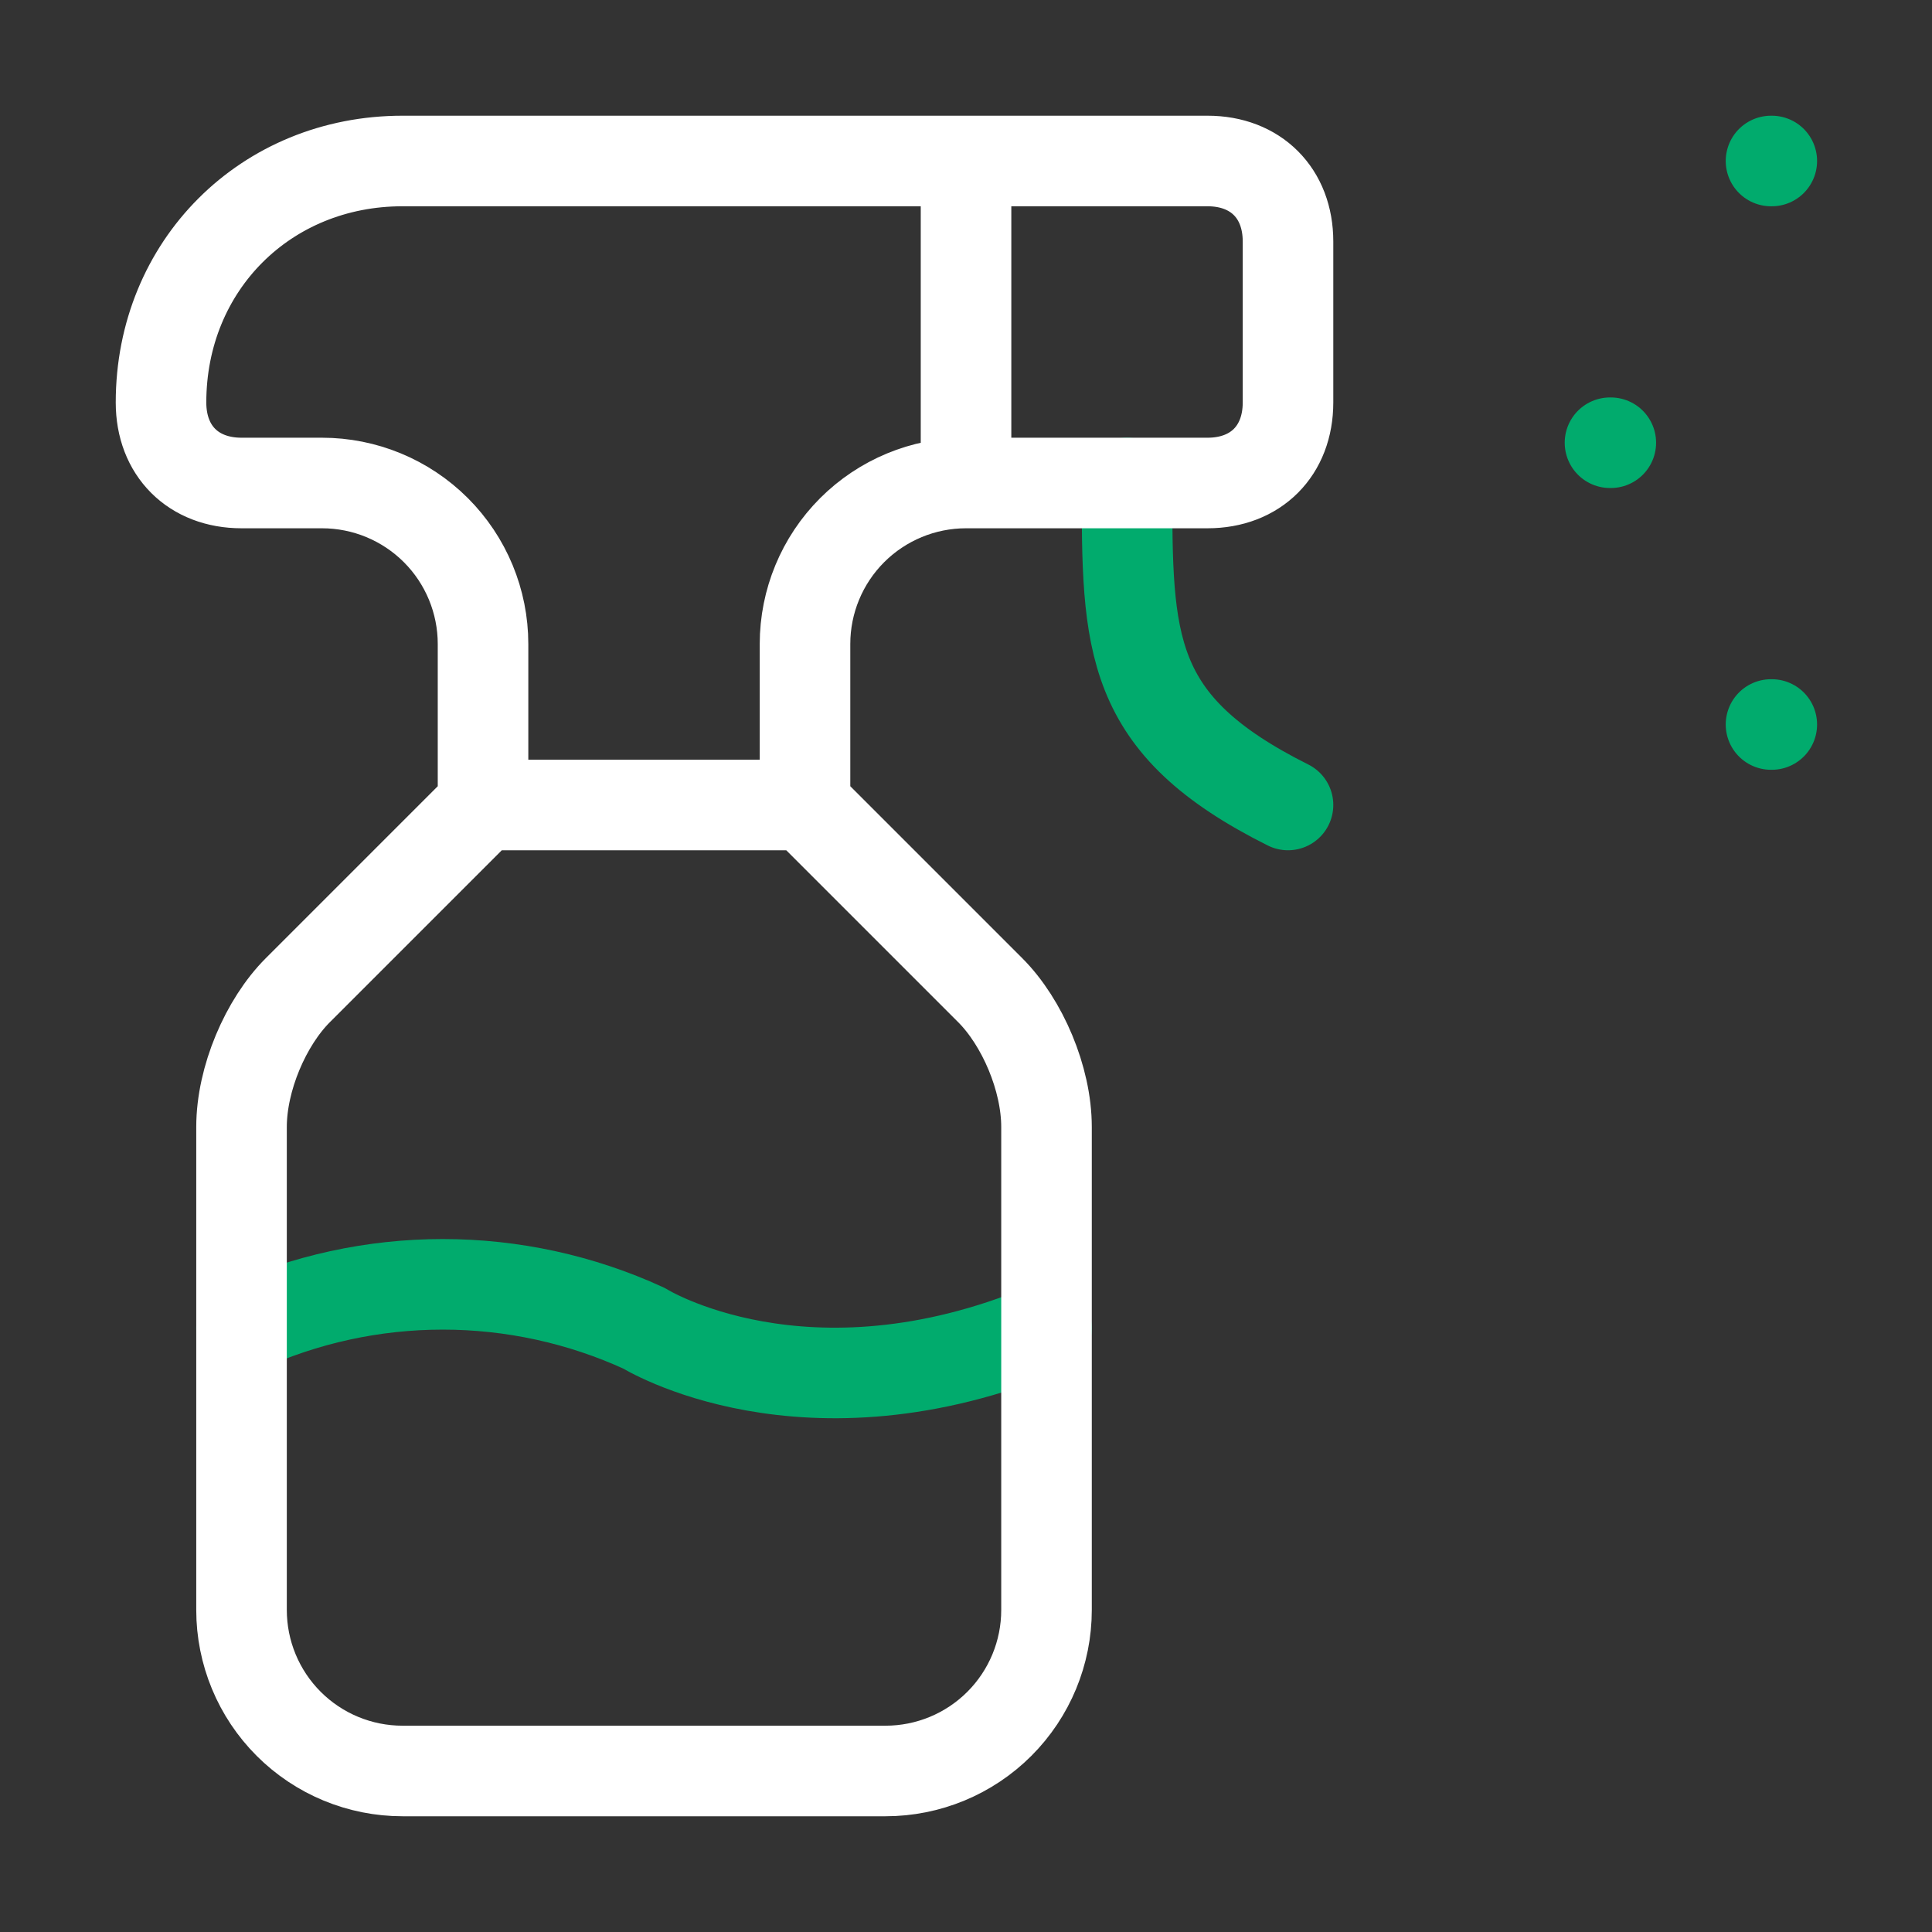
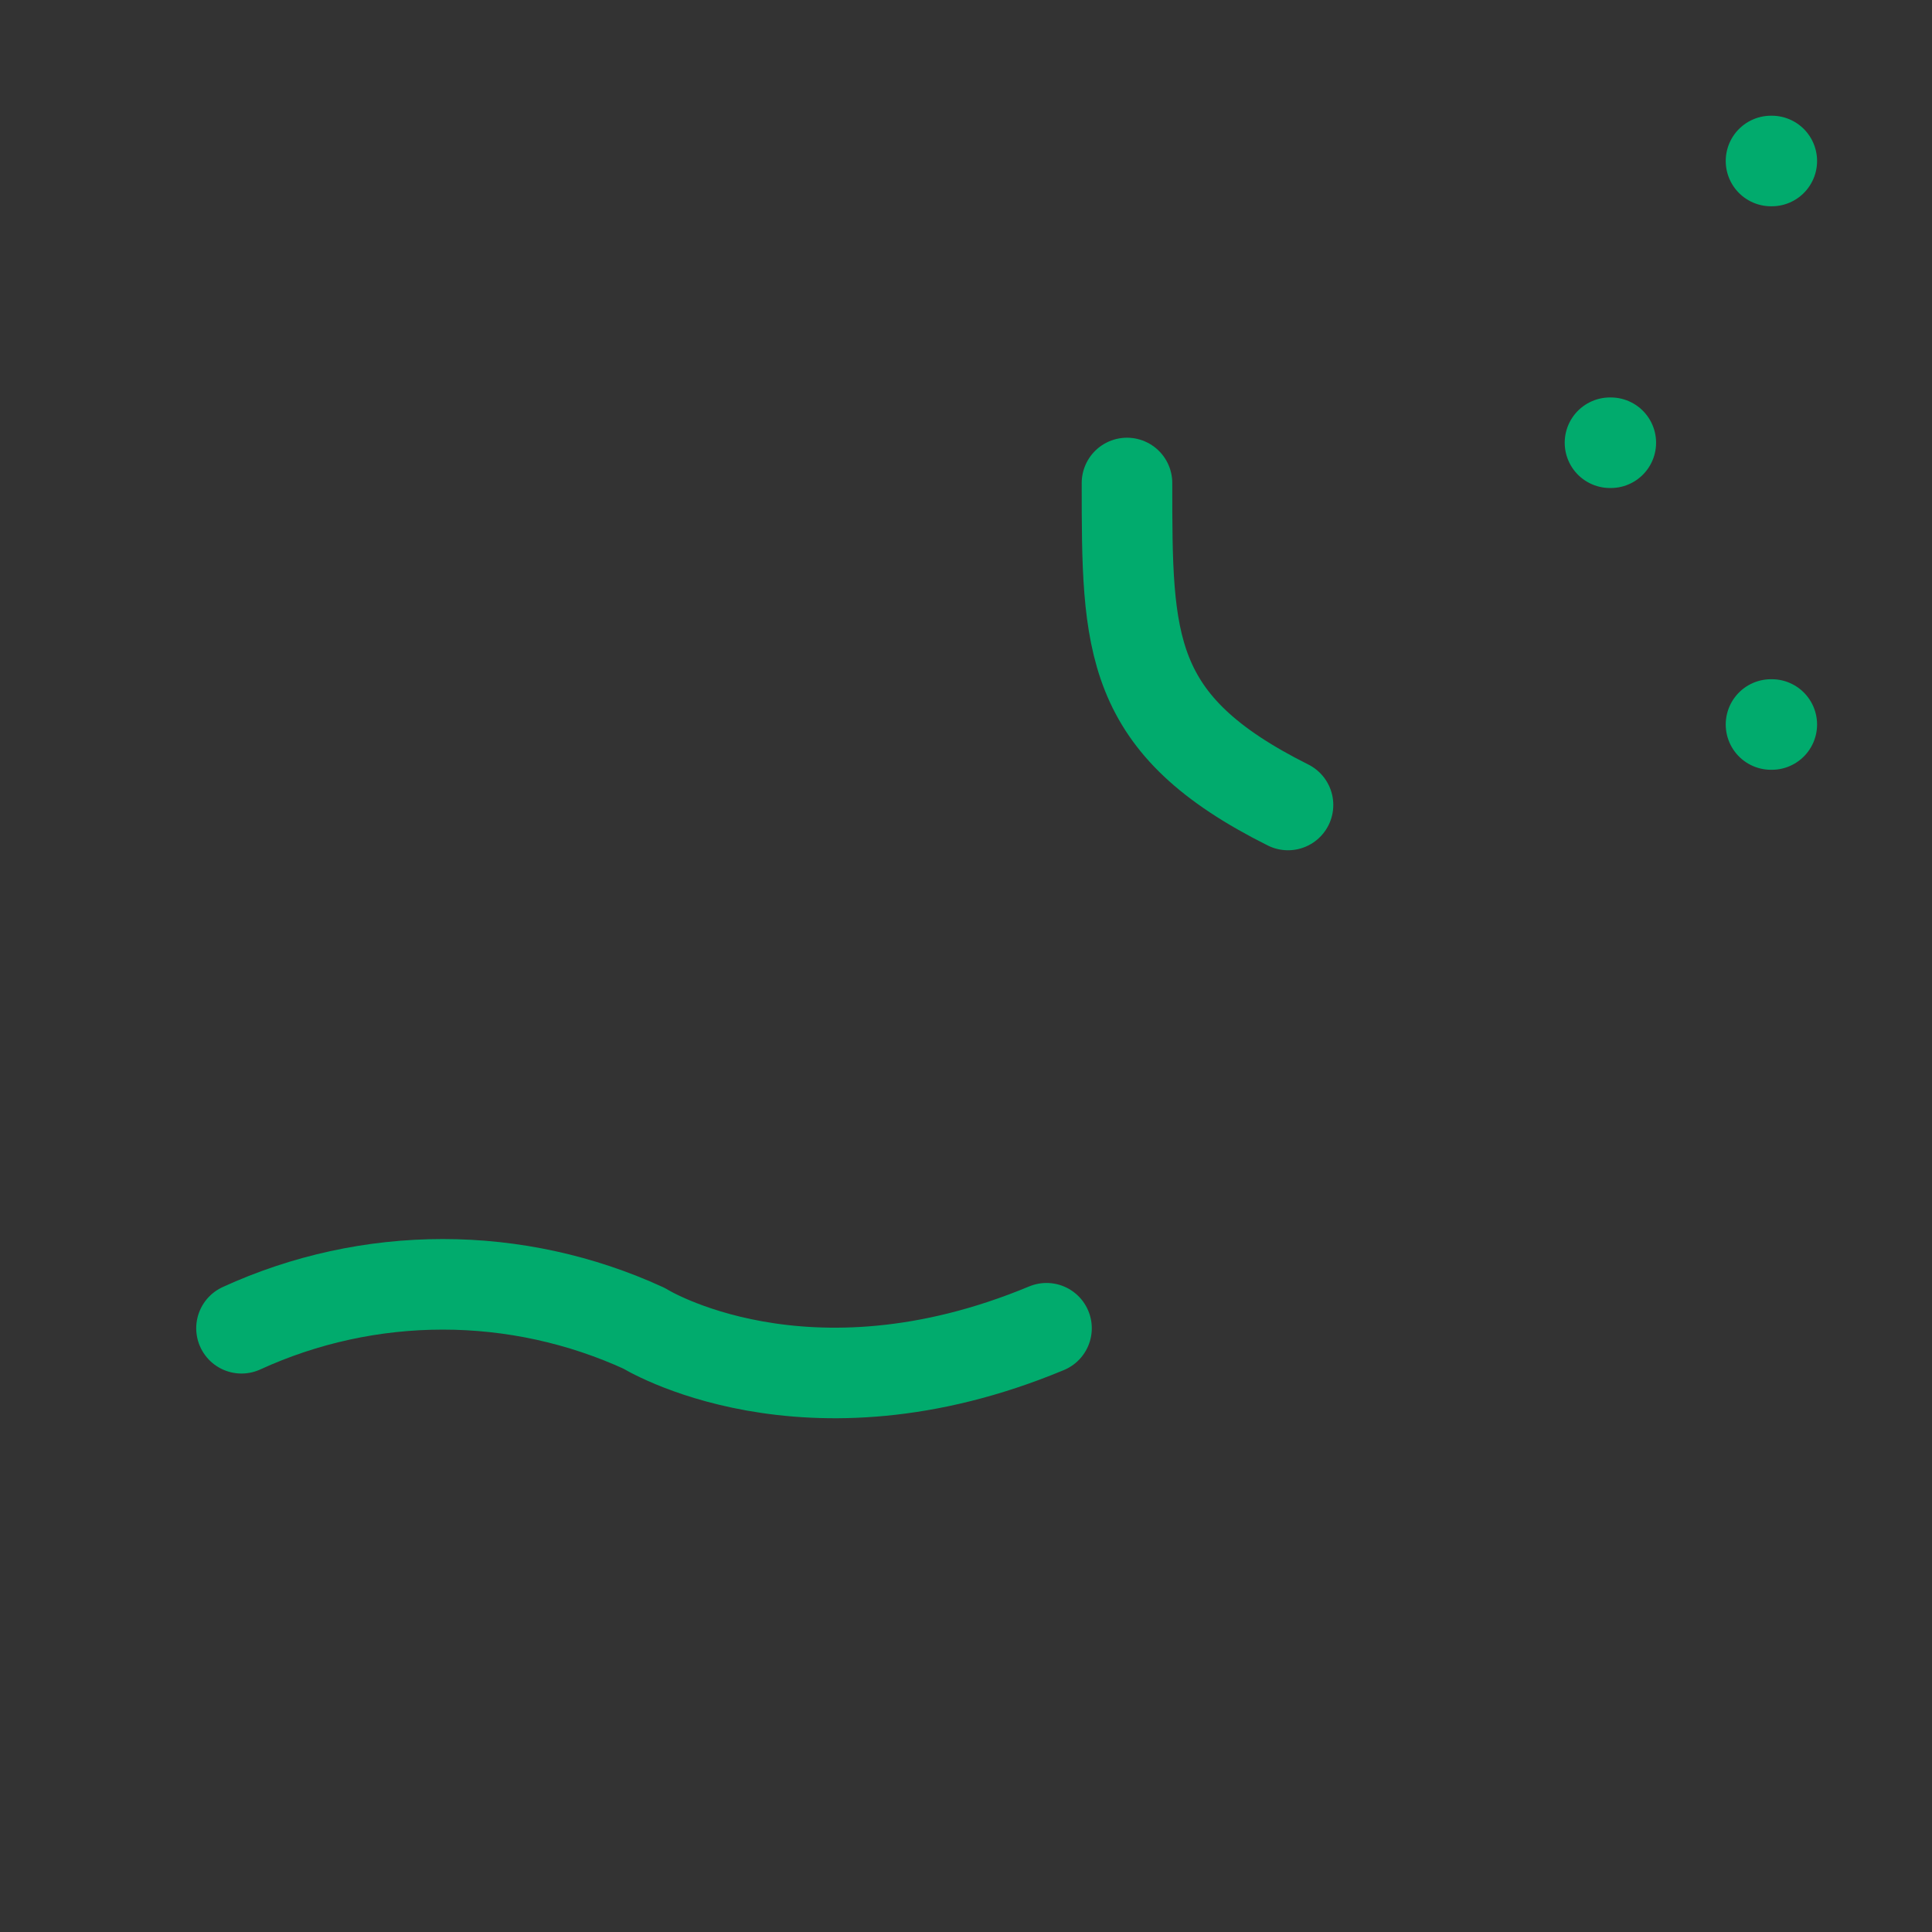
<svg xmlns="http://www.w3.org/2000/svg" width="64" height="64" viewBox="0 0 64 64" fill="none">
  <rect x="0" y="0" width="64" height="64" fill="#333333" stroke="none" />
  <path d="M37.333 16C37.333 21.333 37.333 24 42.667 26.666M8 44C10.092 43.041 12.366 42.545 14.667 42.545C16.968 42.545 19.242 43.041 21.333 44C21.333 44 26.667 47.333 34.667 44M58.667 5.333H58.693M53.333 14.666H53.36M58.667 24H58.693" stroke="#01AB6D" stroke-width="3" stroke-linecap="round" stroke-linejoin="round" />
-   <path d="M32.001 5.333V16M32.001 16C30.586 16 29.23 16.562 28.229 17.562C27.229 18.562 26.667 19.919 26.667 21.333V26.666M32.001 16H40.001C41.601 16 42.667 14.933 42.667 13.333V8C42.667 6.4 41.601 5.333 40.001 5.333H13.334C8.801 5.333 5.334 8.8 5.334 13.333C5.334 14.933 6.401 16 8.001 16H10.667C12.082 16 13.438 16.562 14.439 17.562C15.439 18.562 16.001 19.919 16.001 21.333V26.666M16.001 26.666H26.667M16.001 26.666L9.867 32.8C8.801 33.866 8.001 35.733 8.001 37.333V53.333C8.001 54.748 8.563 56.104 9.563 57.104C10.563 58.104 11.919 58.666 13.334 58.666H29.334C30.748 58.666 32.105 58.104 33.105 57.104C34.105 56.104 34.667 54.748 34.667 53.333V37.333C34.667 35.733 33.867 33.866 32.801 32.8L26.667 26.666" stroke="white" stroke-width="3" stroke-linecap="round" stroke-linejoin="round" />
</svg>